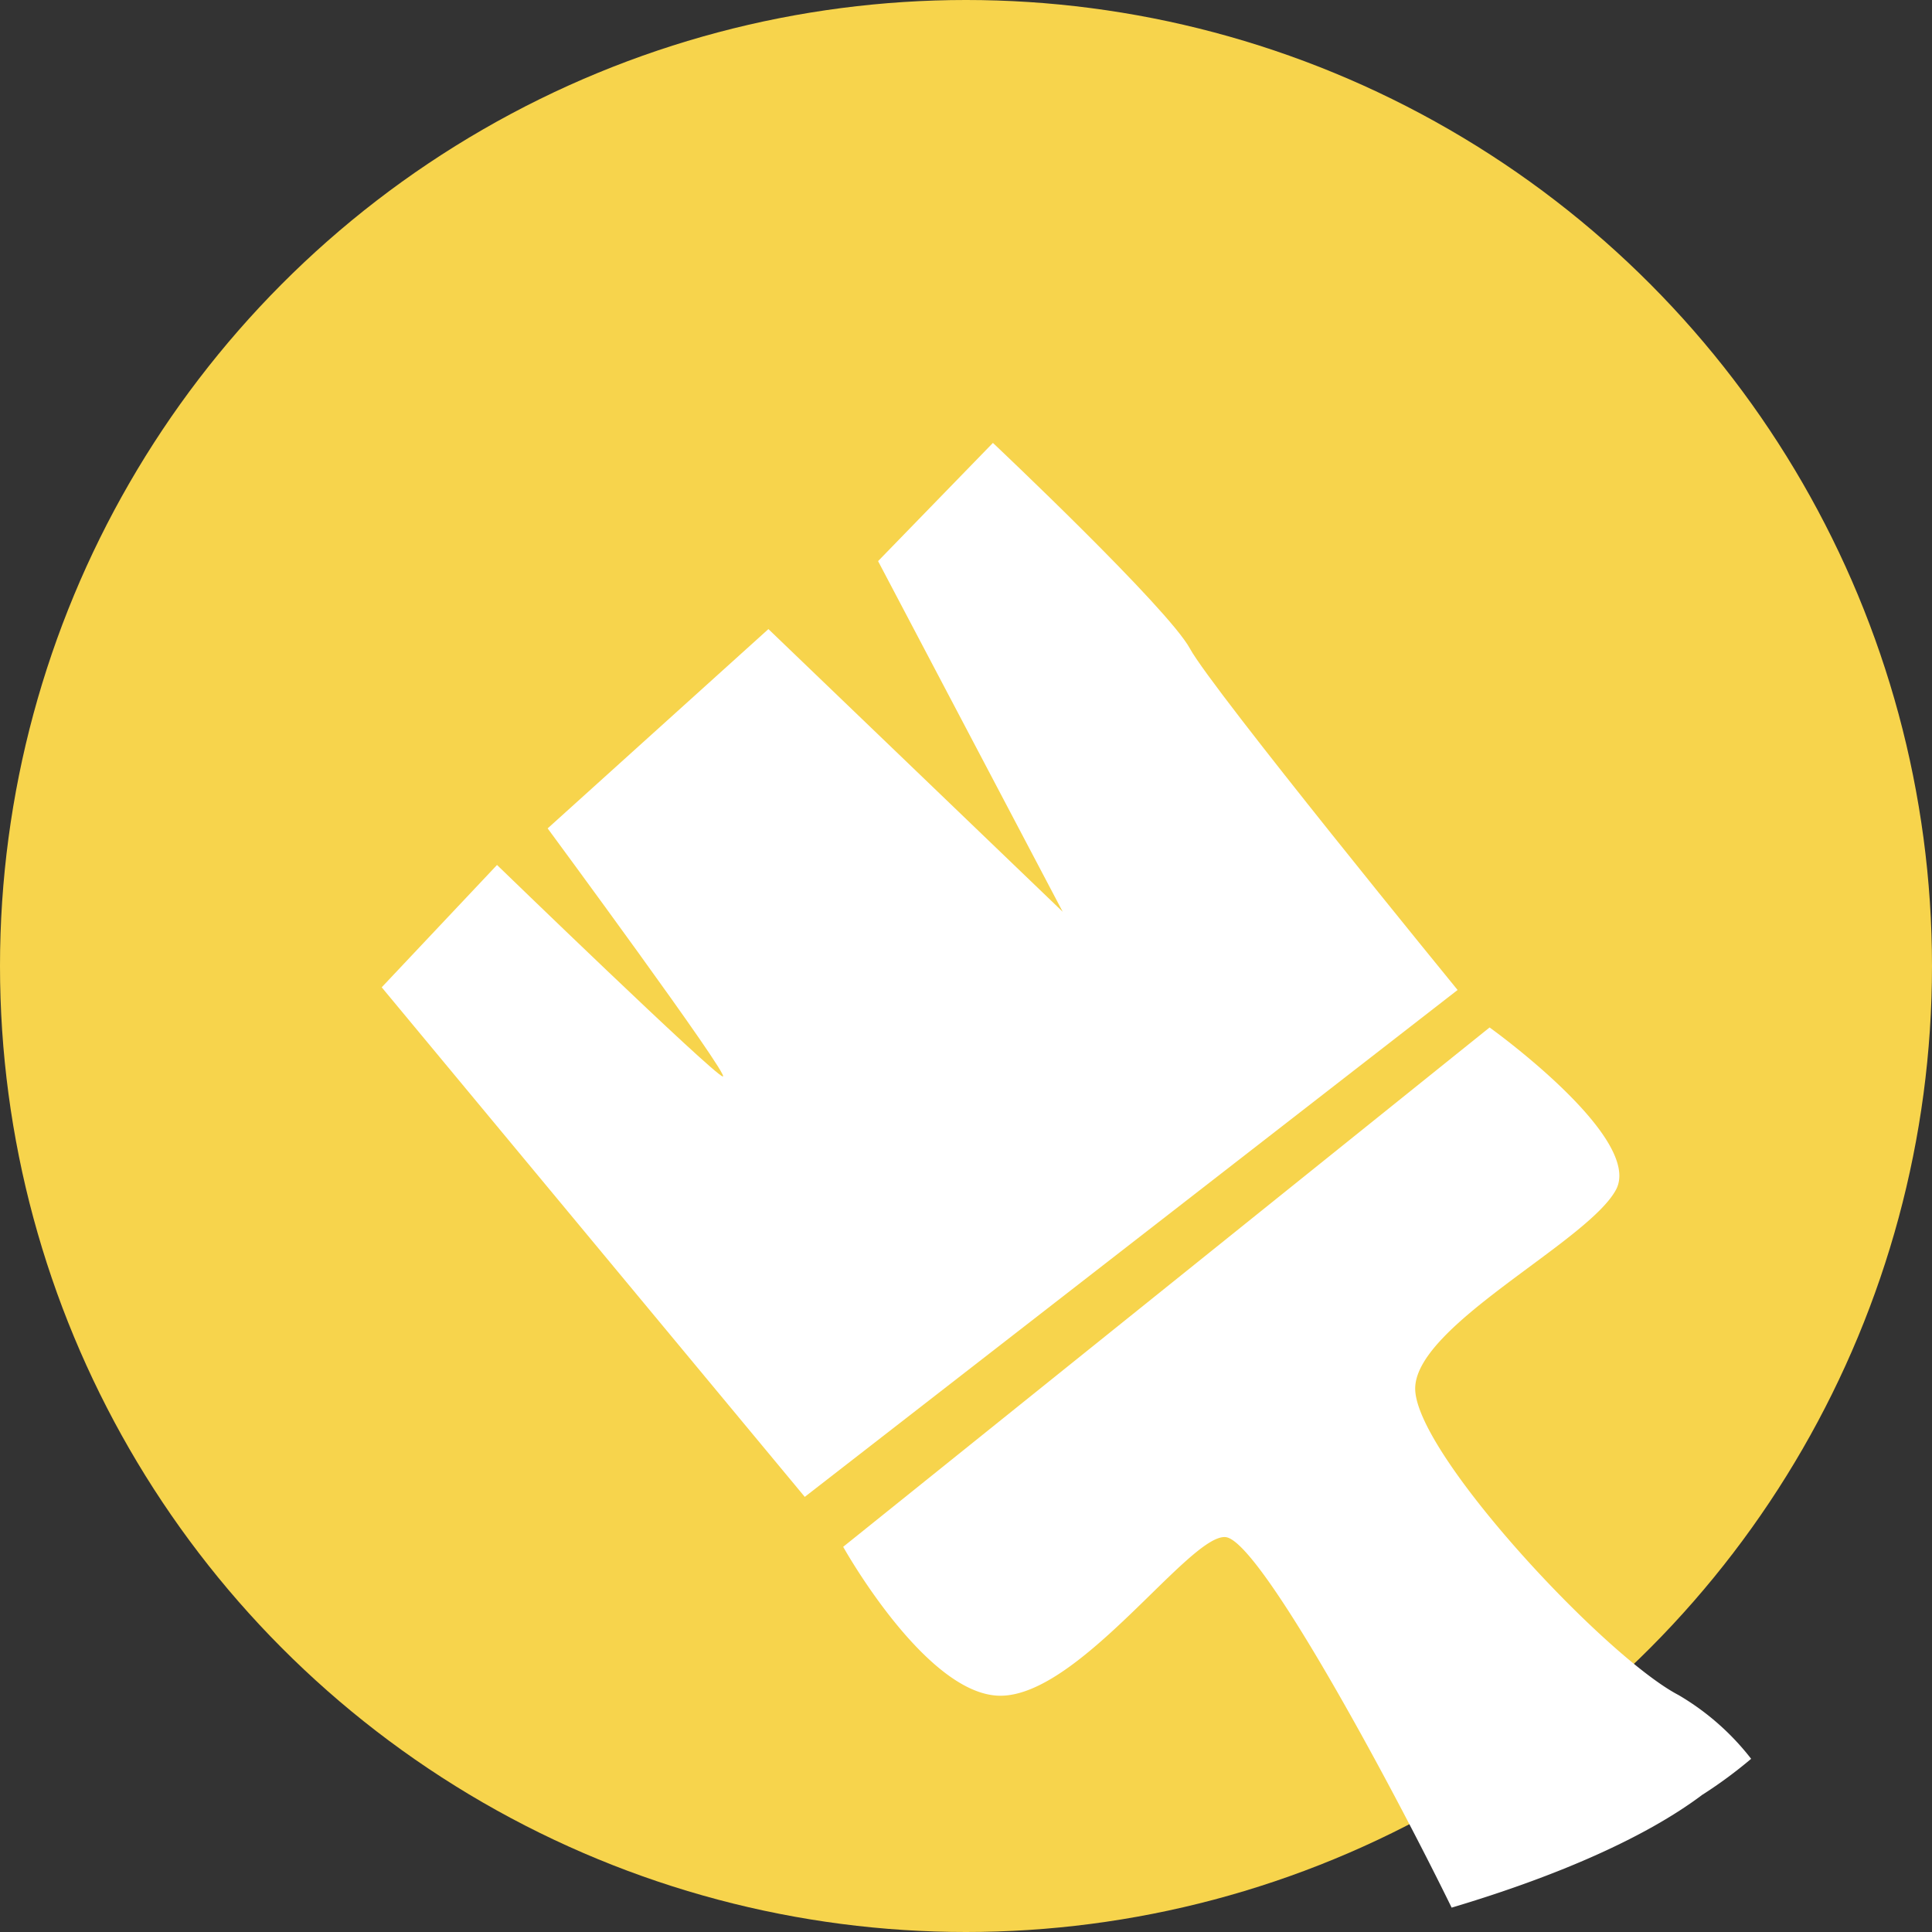
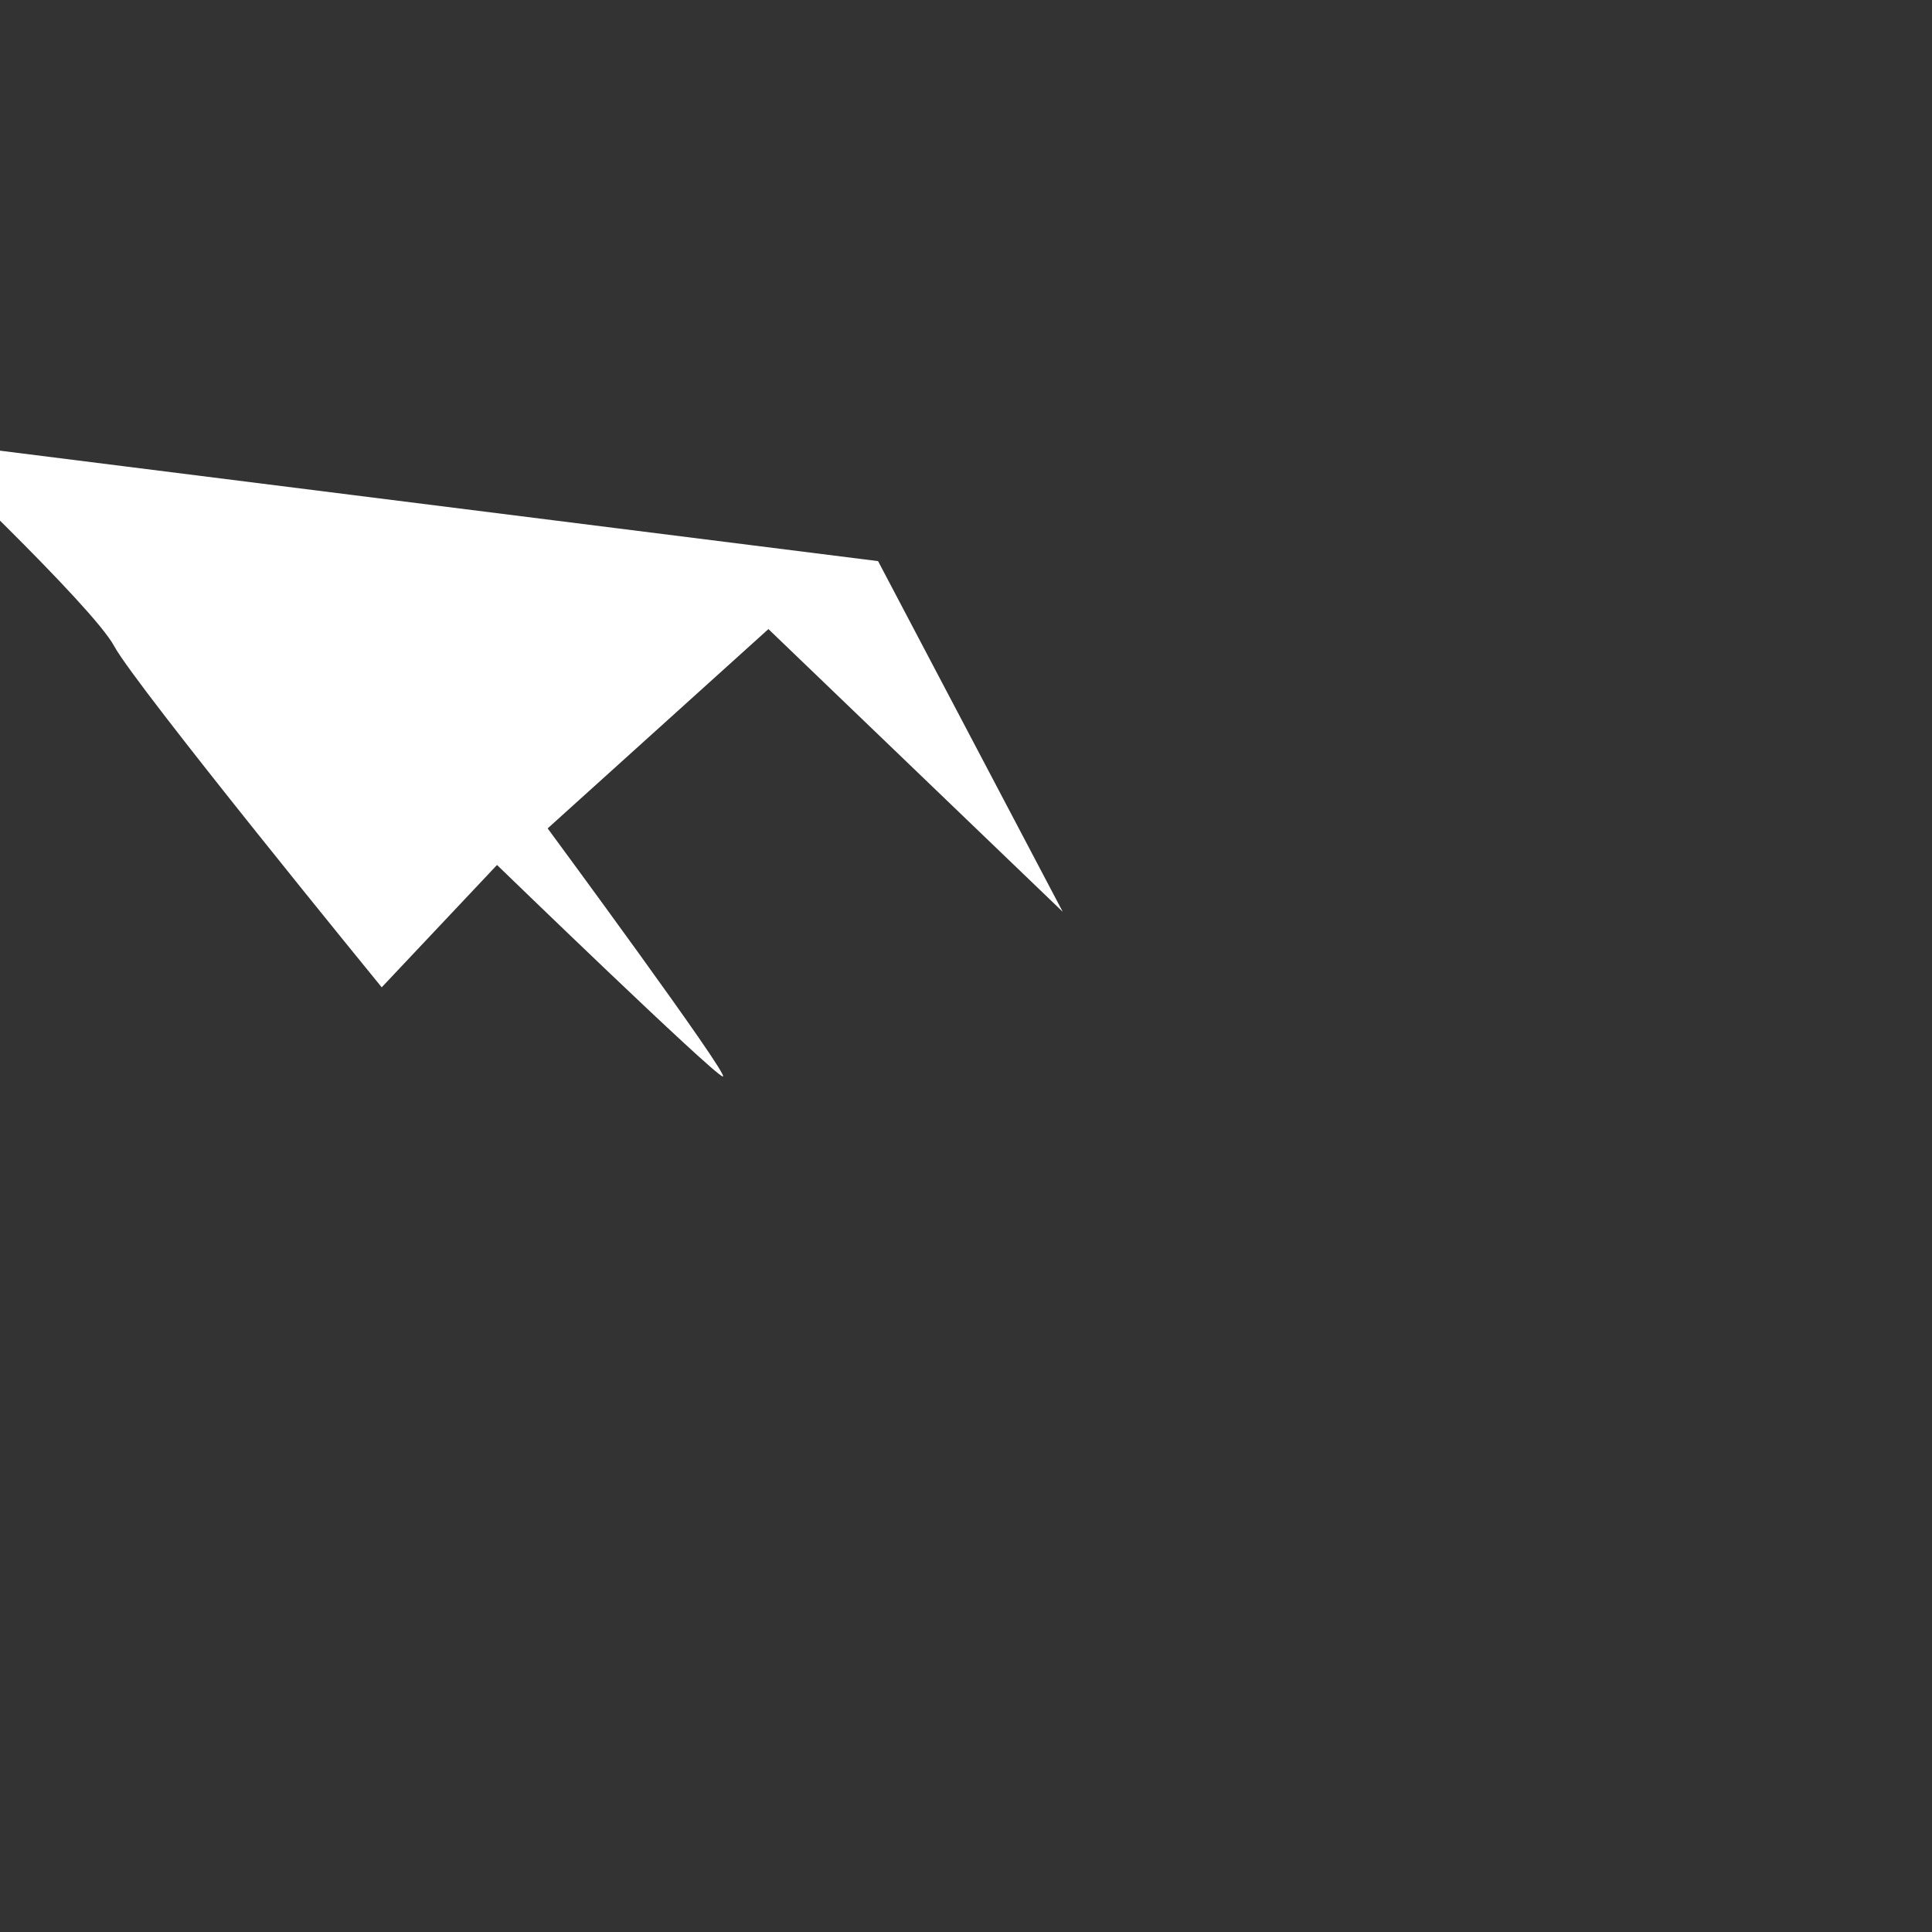
<svg xmlns="http://www.w3.org/2000/svg" width="253" height="253" viewBox="0 0 253 253">
  <rect x="0" y="0" width="253" height="253" fill="#333333" stroke="none" />
  <g id="Group_51" data-name="Group 51" transform="translate(-2495 -1270)">
-     <circle id="Ellipse_14" data-name="Ellipse 14" cx="126.5" cy="126.5" r="126.5" transform="translate(2495 1270)" fill="#f7d44c" />
    <g id="Group_39" data-name="Group 39" transform="translate(-3 13.058)">
-       <path id="Path_345" data-name="Path 345" d="M223.51,217.88c-9.7-5.07-34.86-32.06-34.48-40.33s22.64-19.05,26.29-25.84-16.55-21.25-16.55-21.25l-84.65,68.01s10.92,19.59,20.66,19.5c10.42-.1,24.76-21.25,29.43-20.77,4.5.46,21.7,32.39,29.59,48.52,13.72-4.09,25.38-9.16,32.87-14.81h.01a59.474,59.474,0,0,0,6.34-4.68A33.4,33.4,0,0,0,223.51,217.88Z" transform="translate(2494.296 1261.032)" fill="#fff" />
-       <path id="Path_344" data-name="Path 344" d="M53.69,125.2l55.4,66.73,85.49-66.38s-32.17-39.38-35.04-44.69-25.81-26.95-25.81-26.95L118.69,69.39l24.18,45.92L104.33,78.29l-28.91,26.1s24.05,32.62,22.94,32.49-29.57-27.7-29.57-27.7Z" transform="translate(2494.296 1261.032)" fill="#fff" />
+       <path id="Path_344" data-name="Path 344" d="M53.69,125.2s-32.17-39.38-35.04-44.69-25.81-26.95-25.81-26.95L118.69,69.39l24.18,45.92L104.33,78.29l-28.91,26.1s24.05,32.62,22.94,32.49-29.57-27.7-29.57-27.7Z" transform="translate(2494.296 1261.032)" fill="#fff" />
    </g>
  </g>
</svg>